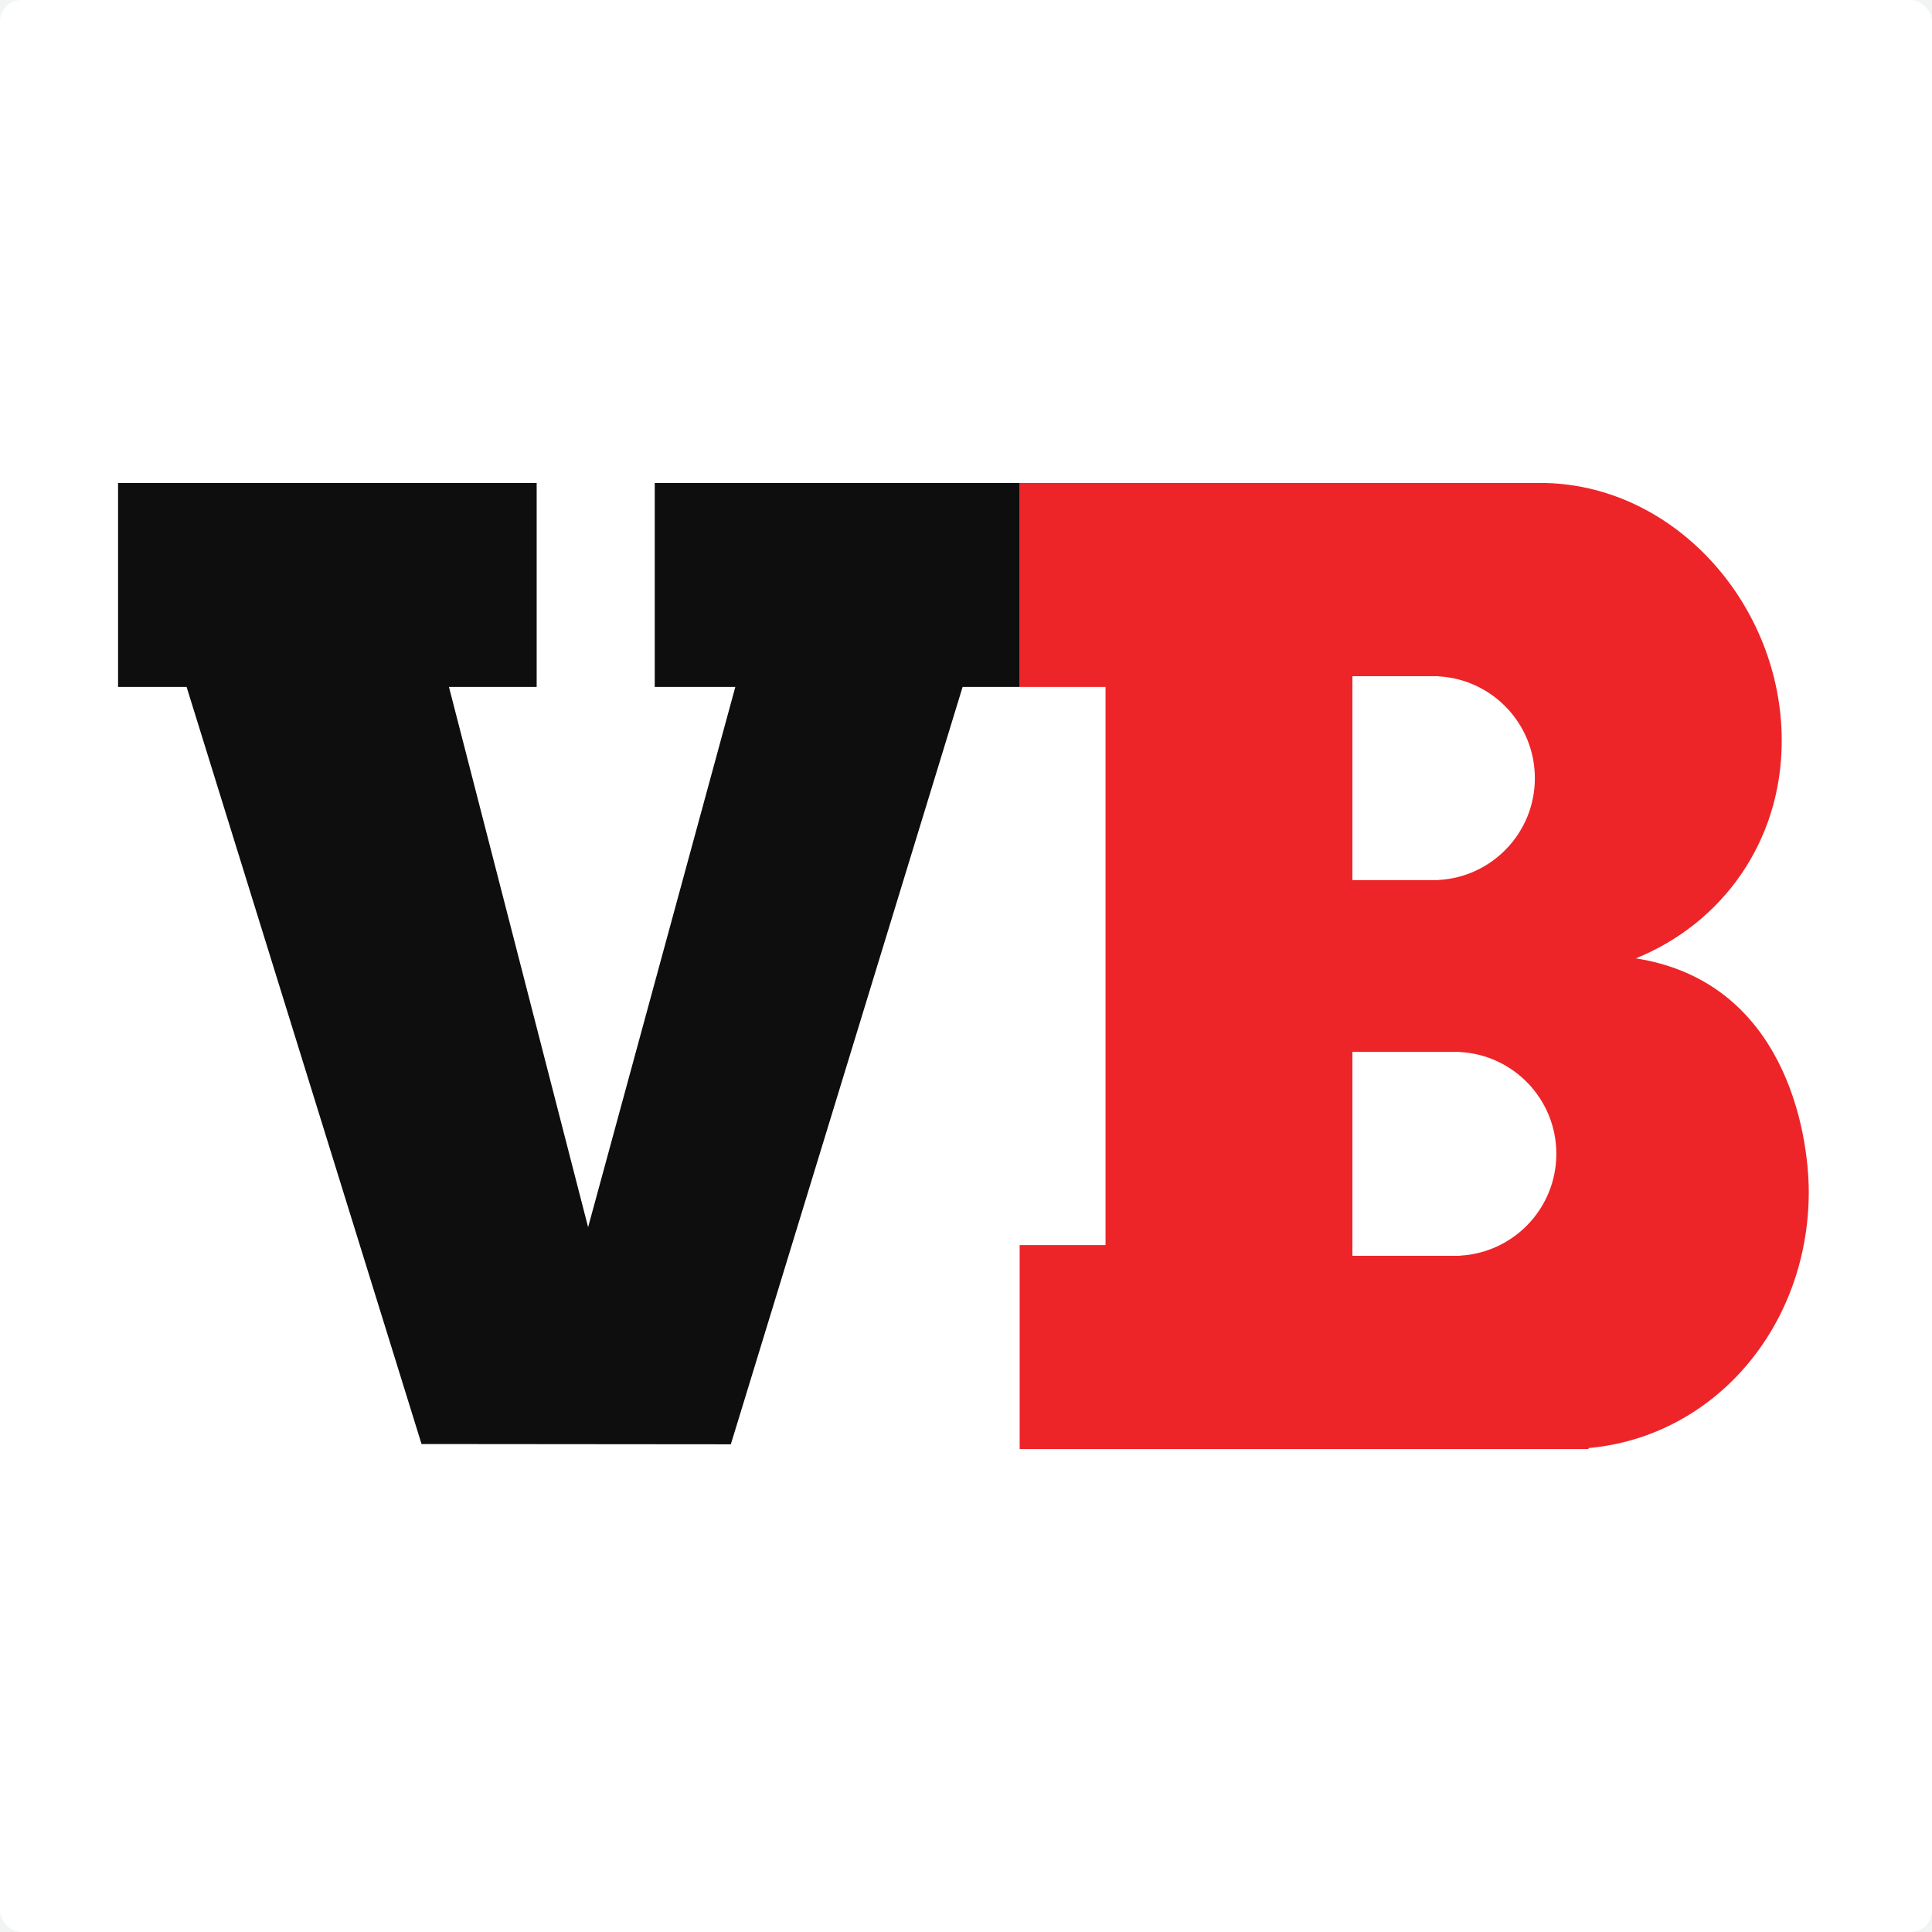
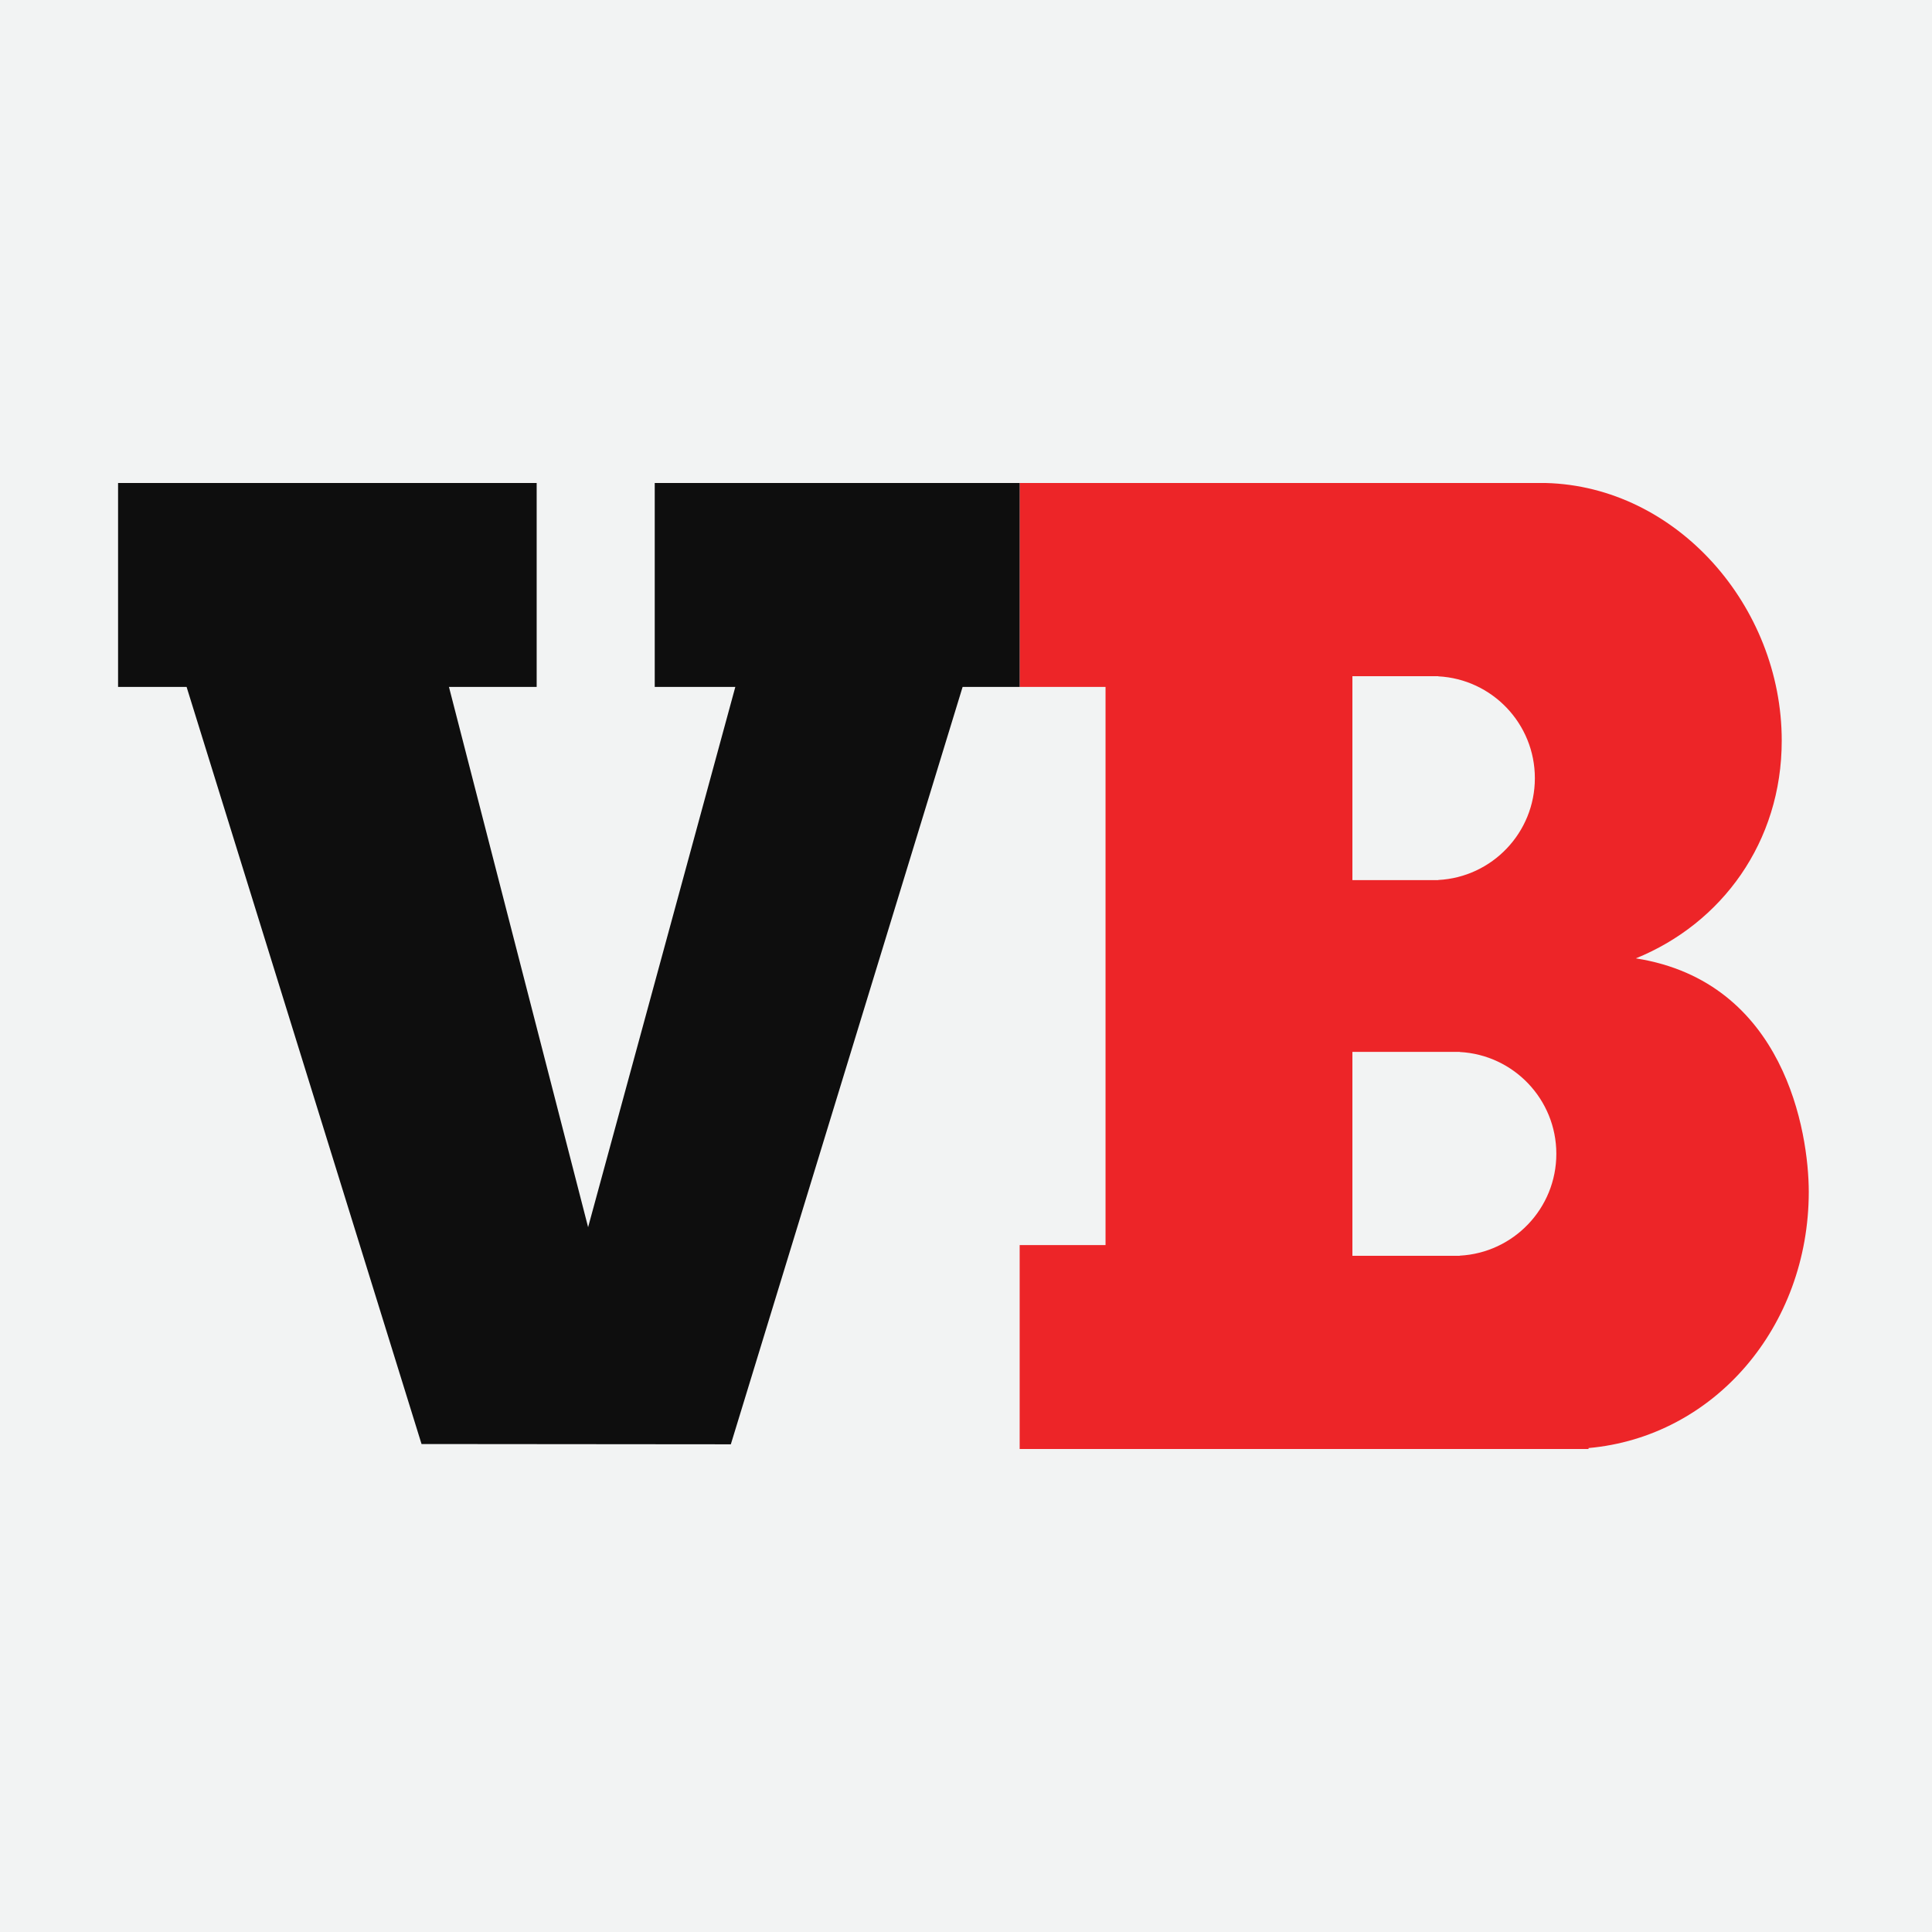
<svg xmlns="http://www.w3.org/2000/svg" width="180px" height="180px" viewBox="0 0 180 180" version="1.1">
  <title>2183FBD9-3322-42F8-890C-5D26BD7D896B</title>
  <desc>Created with sketchtool.</desc>
  <defs />
  <g id="Desktop" stroke="none" stroke-width="1" fill="none" fill-rule="evenodd">
    <g id="Desktop-Company" transform="translate(-604, -1816)">
      <g id="Current-Openings" transform="translate(0, 968)" />
      <g id="Press" transform="translate(0, 1600)">
        <rect id="Main-BG" fill="#F2F3F3" x="0" y="0" width="1388" height="520" />
        <g id="Logos" transform="translate(204, 216)">
          <g id="VB" transform="translate(400, 0)">
-             <rect id="Rectangle-2-Copy" fill="#FFFFFF" x="0" y="0" width="180" height="180" rx="2" />
            <g id="Venture-Beat-Logo" transform="translate(11, 45)">
              <path d="M123,18.013 L123,18 L115,18 L115,37 L123,37 L123,36.987 C128.014,36.727 132,32.579 132,27.5 C132,22.421 128.014,18.273 123,18.013 Z M125,53.013 L125,53 L115,53 L115,72 L125,72 L125,71.987 C130.014,71.727 134,67.579 134,62.5 C134,57.421 130.014,53.273 125,53.013 Z M92,71 L92,19 L84,19 L84,0 L98.5,0 L133,0 C145.196,0.304 155,11.468 155,24 C155,33.467 149.405,41.042 141.41,44.288 C155.274,46.47 157.513,60.49 157.519,66.041 C157.511,78.627 148.698,88.866 137,89.912 L137,90 L131,90 L98.5,90 L84,90 L84,71 L92,71 Z" id="Combined-Shape" fill="#ED2528" />
              <path d="M57.508,19 L43.793,69.334 L30.828,19 L39,19 L39,0 L0,0 L0,19 L6.385,19 L28.274,89.537 L57.09,89.562 L78.684,19 L84,19 L84,0 L50,0 L50,19 L57.508,19 Z" id="Combined-Shape" fill="#0E0E0E" />
            </g>
          </g>
        </g>
      </g>
    </g>
  </g>
</svg>